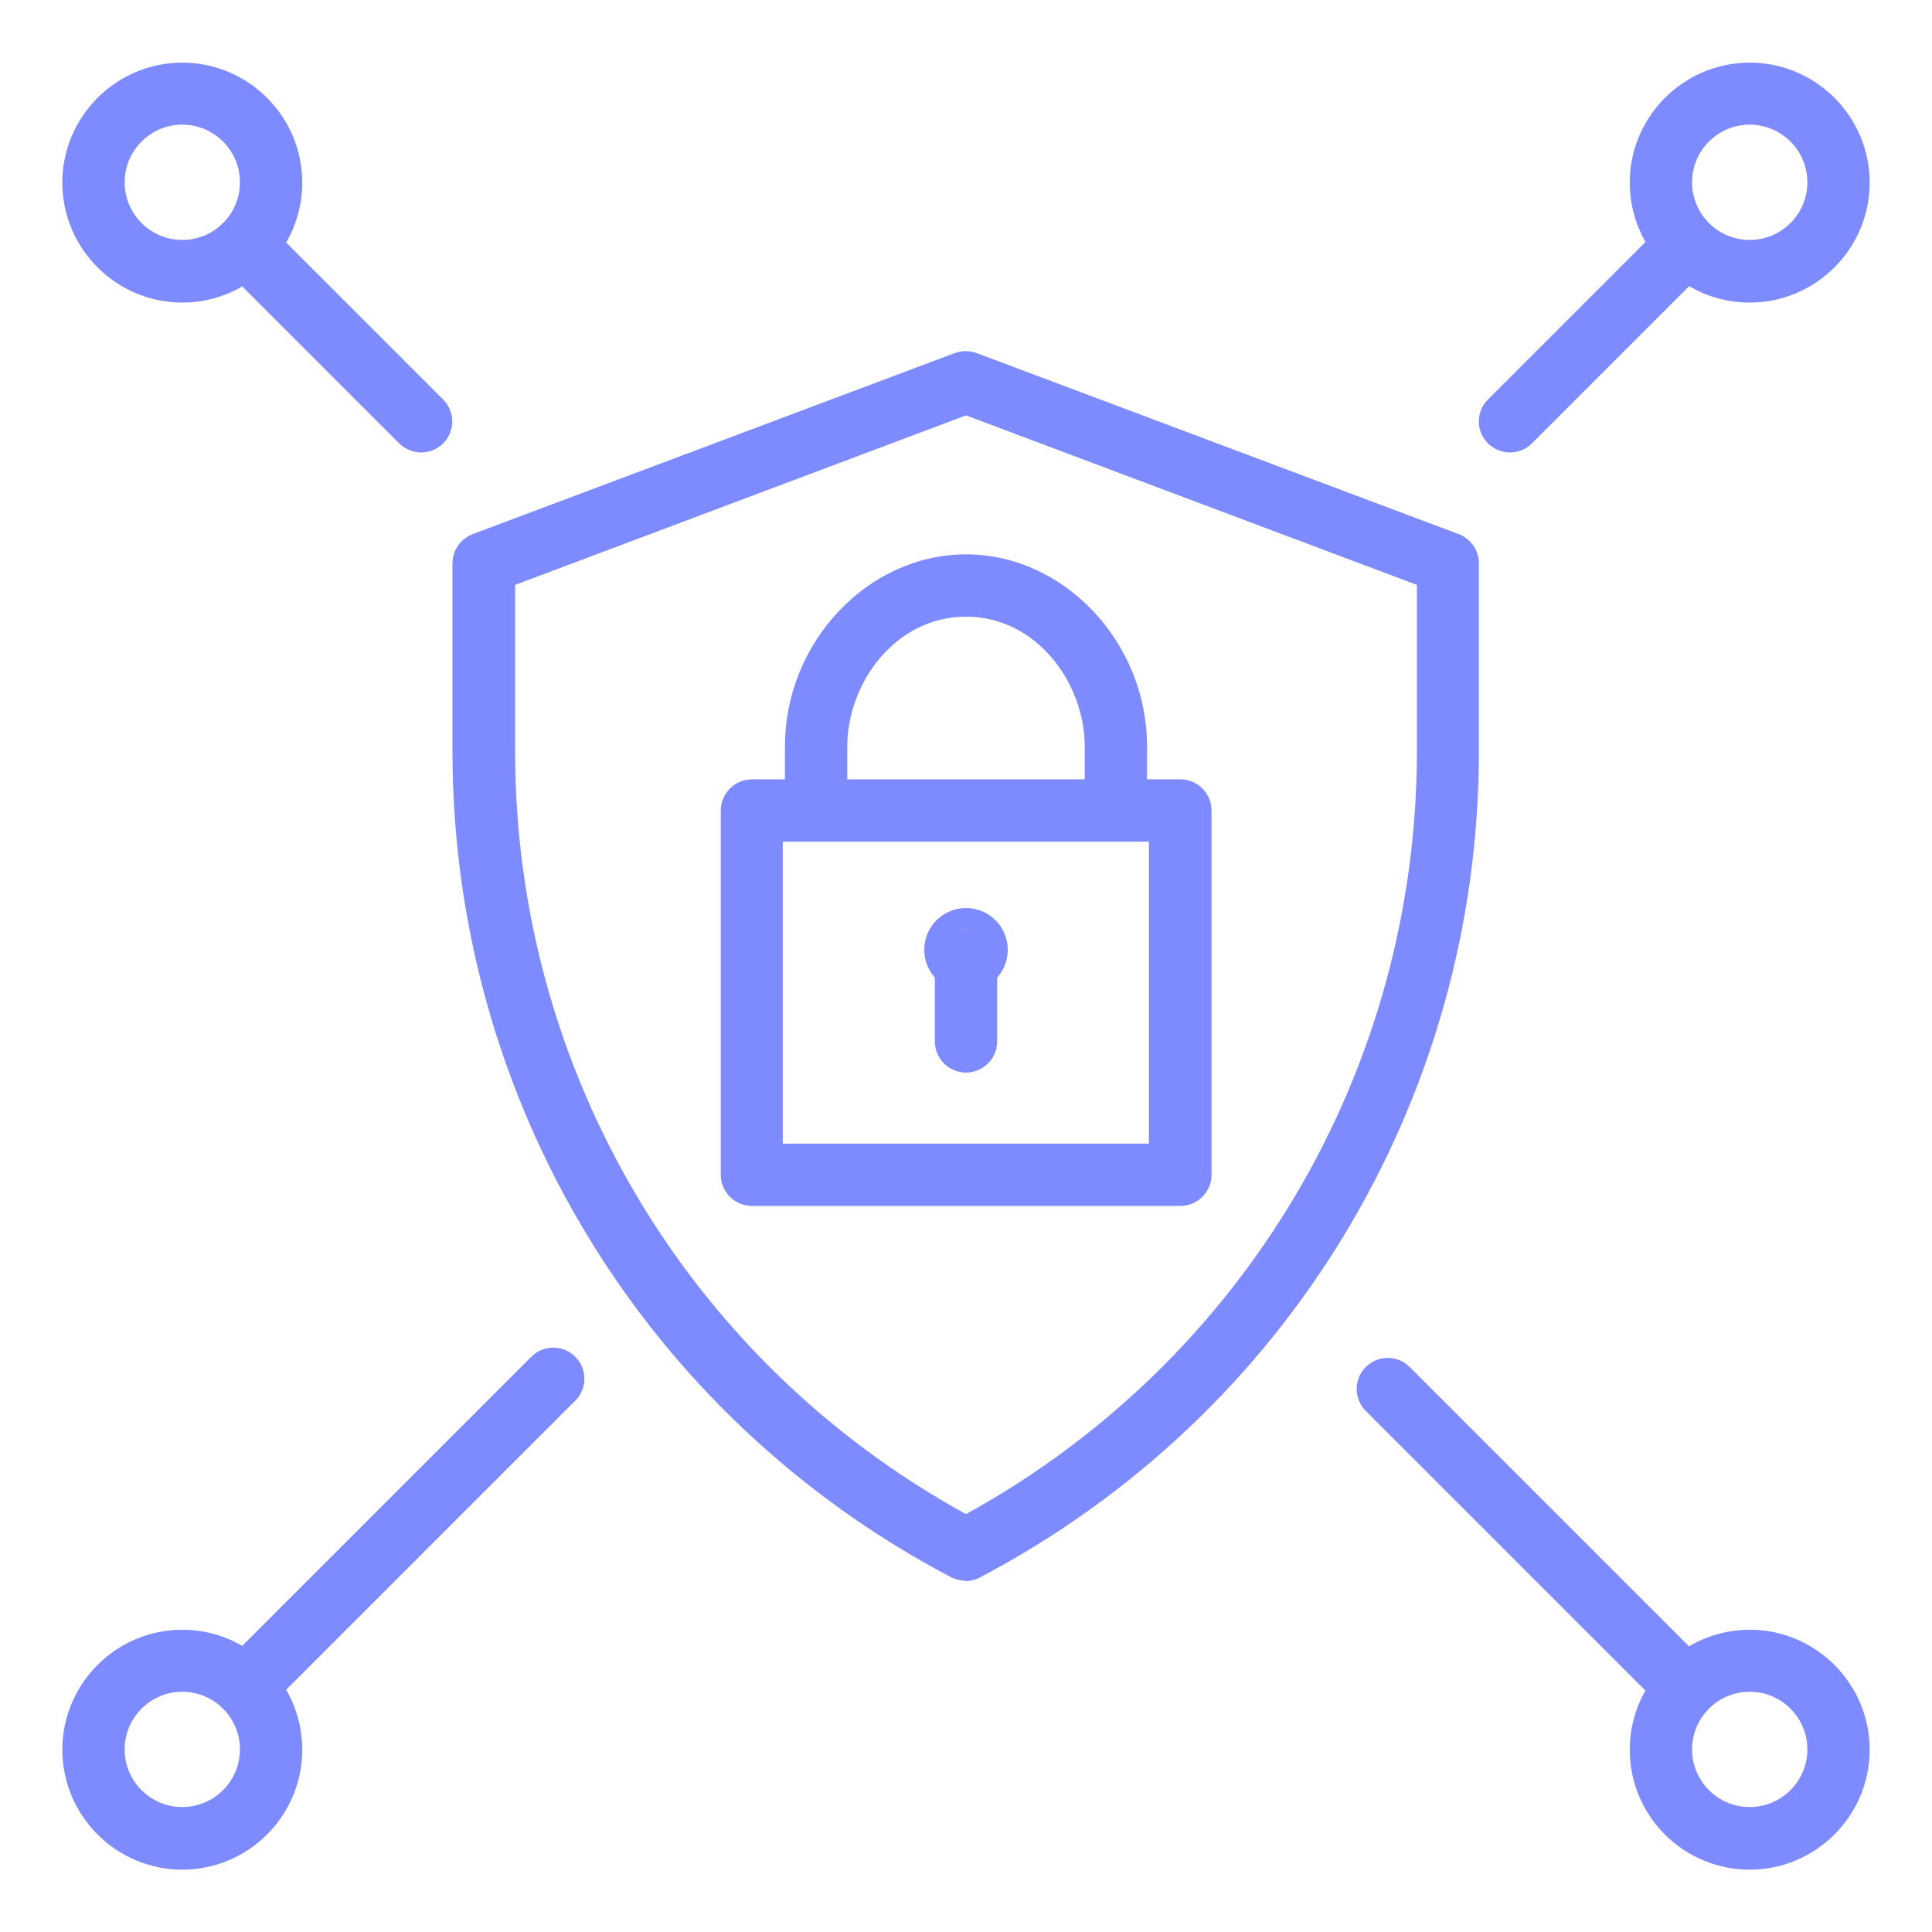
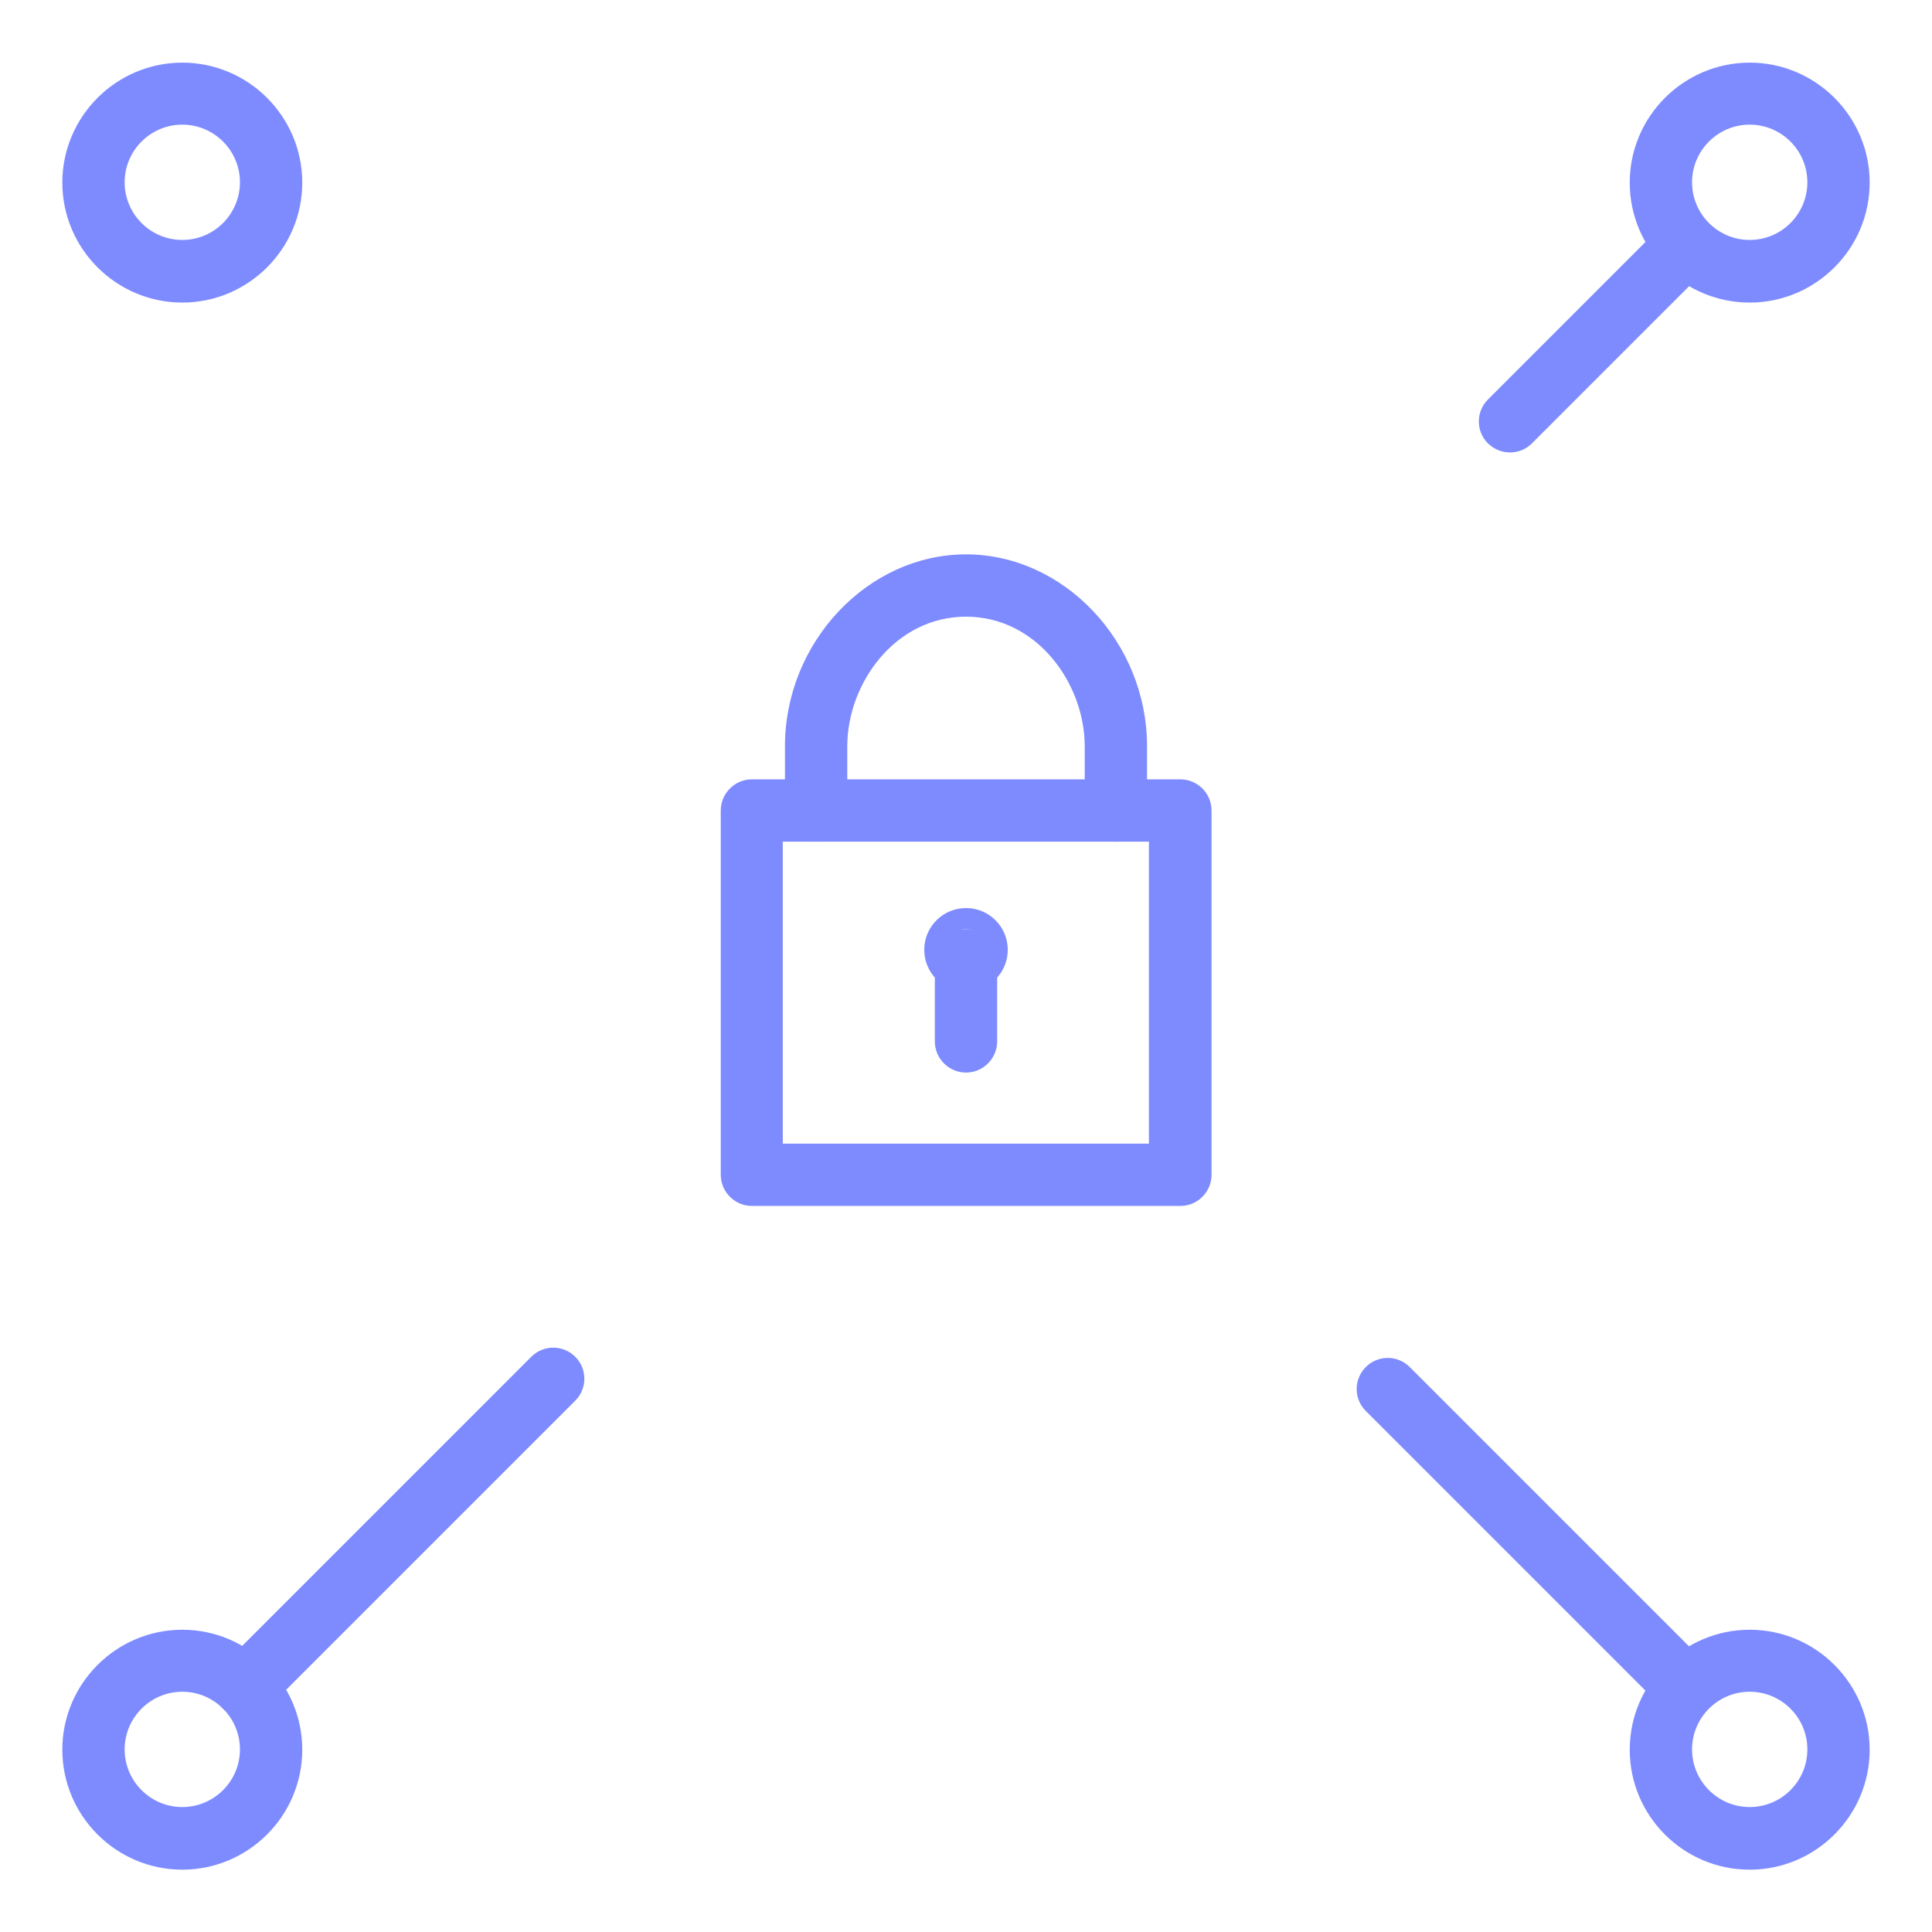
<svg xmlns="http://www.w3.org/2000/svg" id="Layer_1" viewBox="0 0 62 62">
  <defs>
    <style>.cls-1{fill:#7e8bff;}</style>
  </defs>
-   <path class="cls-1" d="M31,50.73c-.16,0-.32-.04-.47-.11-9.88-5.19-16.01-15.35-16.01-26.52v-6.02c0-.42.26-.79.65-.94l15.47-5.81c.23-.08.48-.08.7,0l15.47,5.81c.39.15.65.52.65.94v6.02c0,11.16-6.13,21.32-16.01,26.52-.15.08-.31.12-.47.12ZM16.53,18.77v5.33c0,10.24,5.53,19.58,14.47,24.49,8.94-4.92,14.47-14.26,14.47-24.49v-5.33l-14.47-5.44-14.47,5.44Z" />
  <path class="cls-1" d="M31,31.82c-.74,0-1.34-.6-1.34-1.34s.6-1.34,1.34-1.34,1.34.6,1.34,1.34-.6,1.34-1.34,1.34ZM31,29.82c-.36,0-.66.29-.66.66s.29.66.66.66.66-.29.66-.66-.29-.66-.66-.66Z" />
  <path class="cls-1" d="M31,34.42c-.55,0-1-.45-1-1v-2.6c0-.55.45-1,1-1s1,.45,1,1v2.6c0,.55-.45,1-1,1Z" />
  <path class="cls-1" d="M37.88,38.7h-13.75c-.55,0-1-.45-1-1v-11.69c0-.55.45-1,1-1h13.75c.55,0,1,.45,1,1v11.69c0,.55-.45,1-1,1ZM25.12,36.7h11.75v-9.69h-11.75v9.69Z" />
  <path class="cls-1" d="M35.81,27.01c-.55,0-1-.45-1-1v-2.06c0-2.01-1.53-4.16-3.81-4.16s-3.81,2.15-3.81,4.16v2.06c0,.55-.45,1-1,1s-1-.45-1-1v-2.06c0-3.34,2.66-6.16,5.81-6.16s5.81,2.82,5.81,6.16v2.06c0,.55-.45,1-1,1Z" />
  <path class="cls-1" d="M5.85,9.71c-2.12,0-3.85-1.73-3.85-3.85s1.73-3.85,3.85-3.85,3.85,1.73,3.85,3.85-1.73,3.85-3.85,3.85ZM5.85,4c-1.02,0-1.85.83-1.85,1.85s.83,1.85,1.85,1.85,1.85-.83,1.85-1.85-.83-1.85-1.85-1.85Z" />
  <path class="cls-1" d="M56.15,9.71c-2.13,0-3.85-1.73-3.85-3.85s1.73-3.85,3.85-3.85,3.85,1.73,3.85,3.85-1.73,3.85-3.85,3.85ZM56.15,4c-1.02,0-1.85.83-1.85,1.85s.83,1.85,1.85,1.85,1.85-.83,1.85-1.85-.83-1.85-1.85-1.85Z" />
  <path class="cls-1" d="M5.85,60c-2.12,0-3.85-1.73-3.85-3.85s1.73-3.85,3.85-3.85,3.85,1.73,3.85,3.85-1.73,3.85-3.85,3.85ZM5.85,54.29c-1.02,0-1.85.83-1.85,1.85s.83,1.85,1.85,1.85,1.85-.83,1.85-1.85-.83-1.85-1.85-1.85Z" />
  <path class="cls-1" d="M56.15,60c-2.13,0-3.85-1.73-3.85-3.85s1.73-3.85,3.85-3.85,3.85,1.73,3.85,3.85-1.73,3.85-3.85,3.85ZM56.15,54.29c-1.02,0-1.85.83-1.85,1.85s.83,1.85,1.85,1.85,1.85-.83,1.85-1.85-.83-1.85-1.85-1.85Z" />
  <path class="cls-1" d="M7.87,55.13c-.26,0-.51-.1-.71-.29-.39-.39-.39-1.02,0-1.41l9.89-9.89c.39-.39,1.02-.39,1.41,0s.39,1.02,0,1.41l-9.89,9.89c-.2.2-.45.29-.71.29Z" />
  <path class="cls-1" d="M54.1,55.13c-.26,0-.51-.1-.71-.29l-9.56-9.56c-.39-.39-.39-1.02,0-1.41s1.02-.39,1.41,0l9.56,9.56c.39.39.39,1.02,0,1.41-.2.2-.45.29-.71.29Z" />
-   <path class="cls-1" d="M13.52,14.52c-.26,0-.51-.1-.71-.29l-5.64-5.64c-.39-.39-.39-1.02,0-1.41s1.02-.39,1.41,0l5.64,5.64c.39.39.39,1.02,0,1.41-.2.2-.45.29-.71.29Z" />
  <path class="cls-1" d="M48.46,14.52c-.26,0-.51-.1-.71-.29-.39-.39-.39-1.02,0-1.41l5.64-5.64c.39-.39,1.02-.39,1.41,0s.39,1.02,0,1.41l-5.64,5.64c-.2.2-.45.29-.71.29Z" />
</svg>